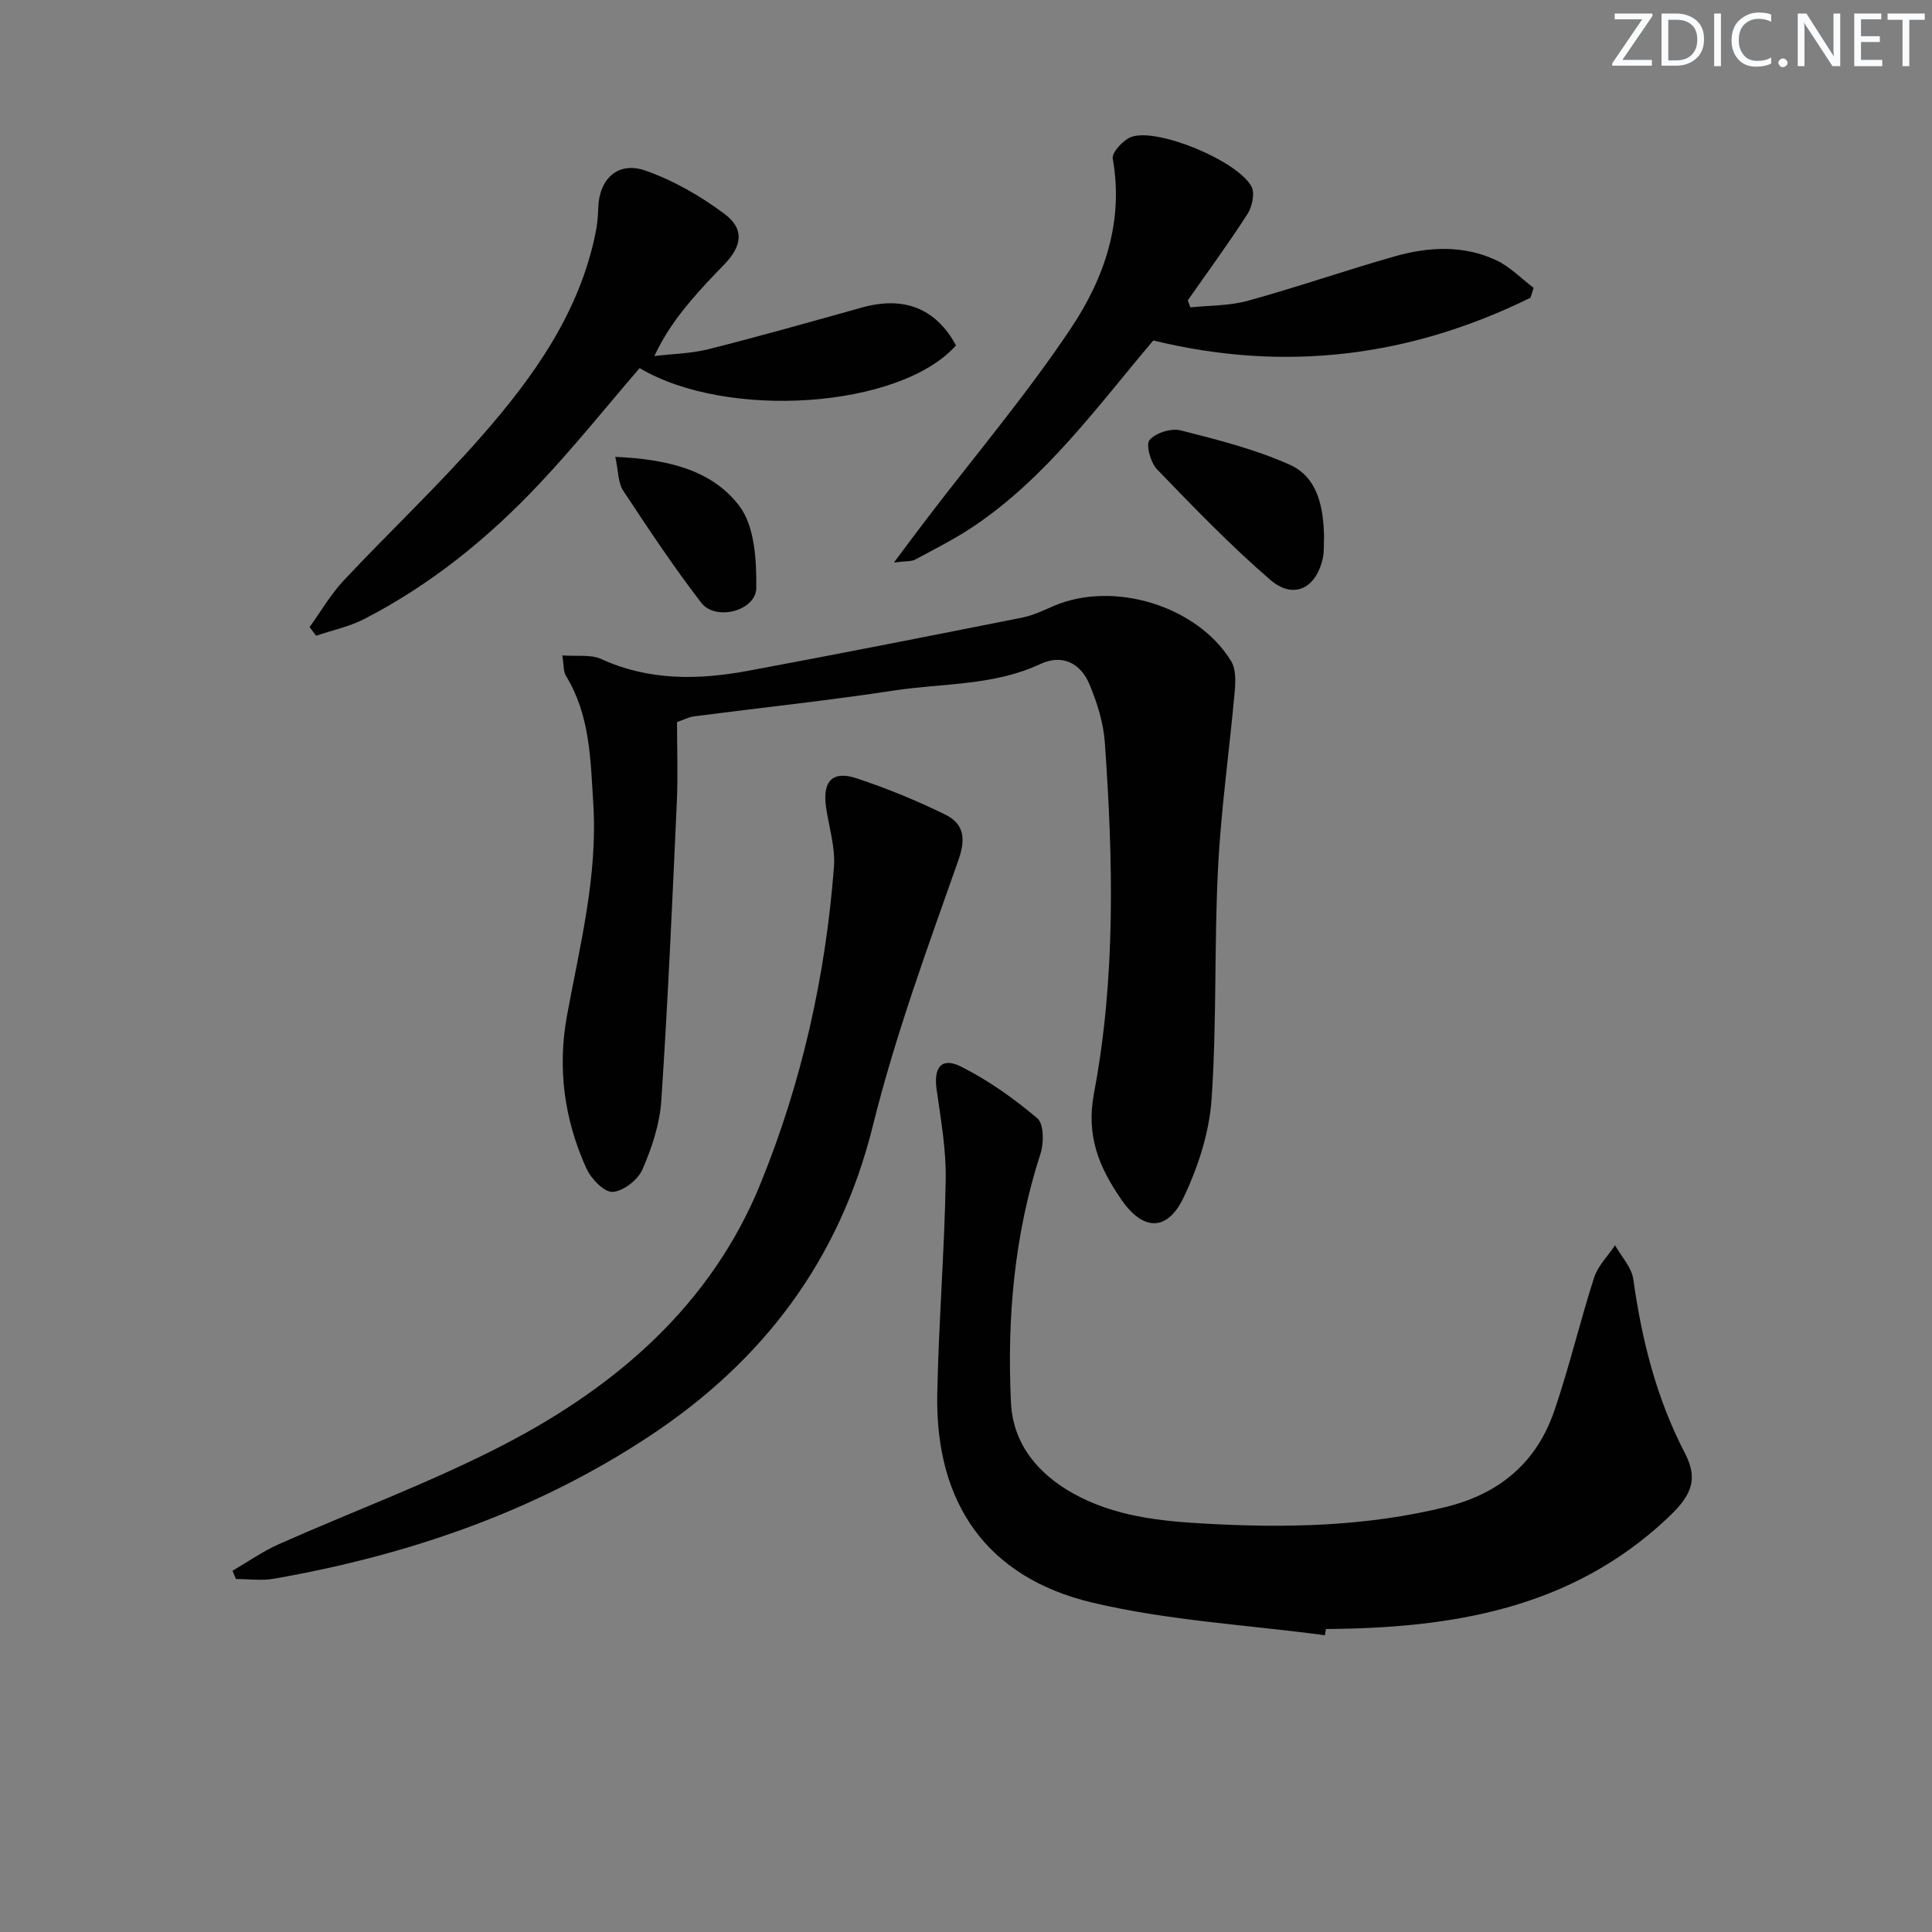
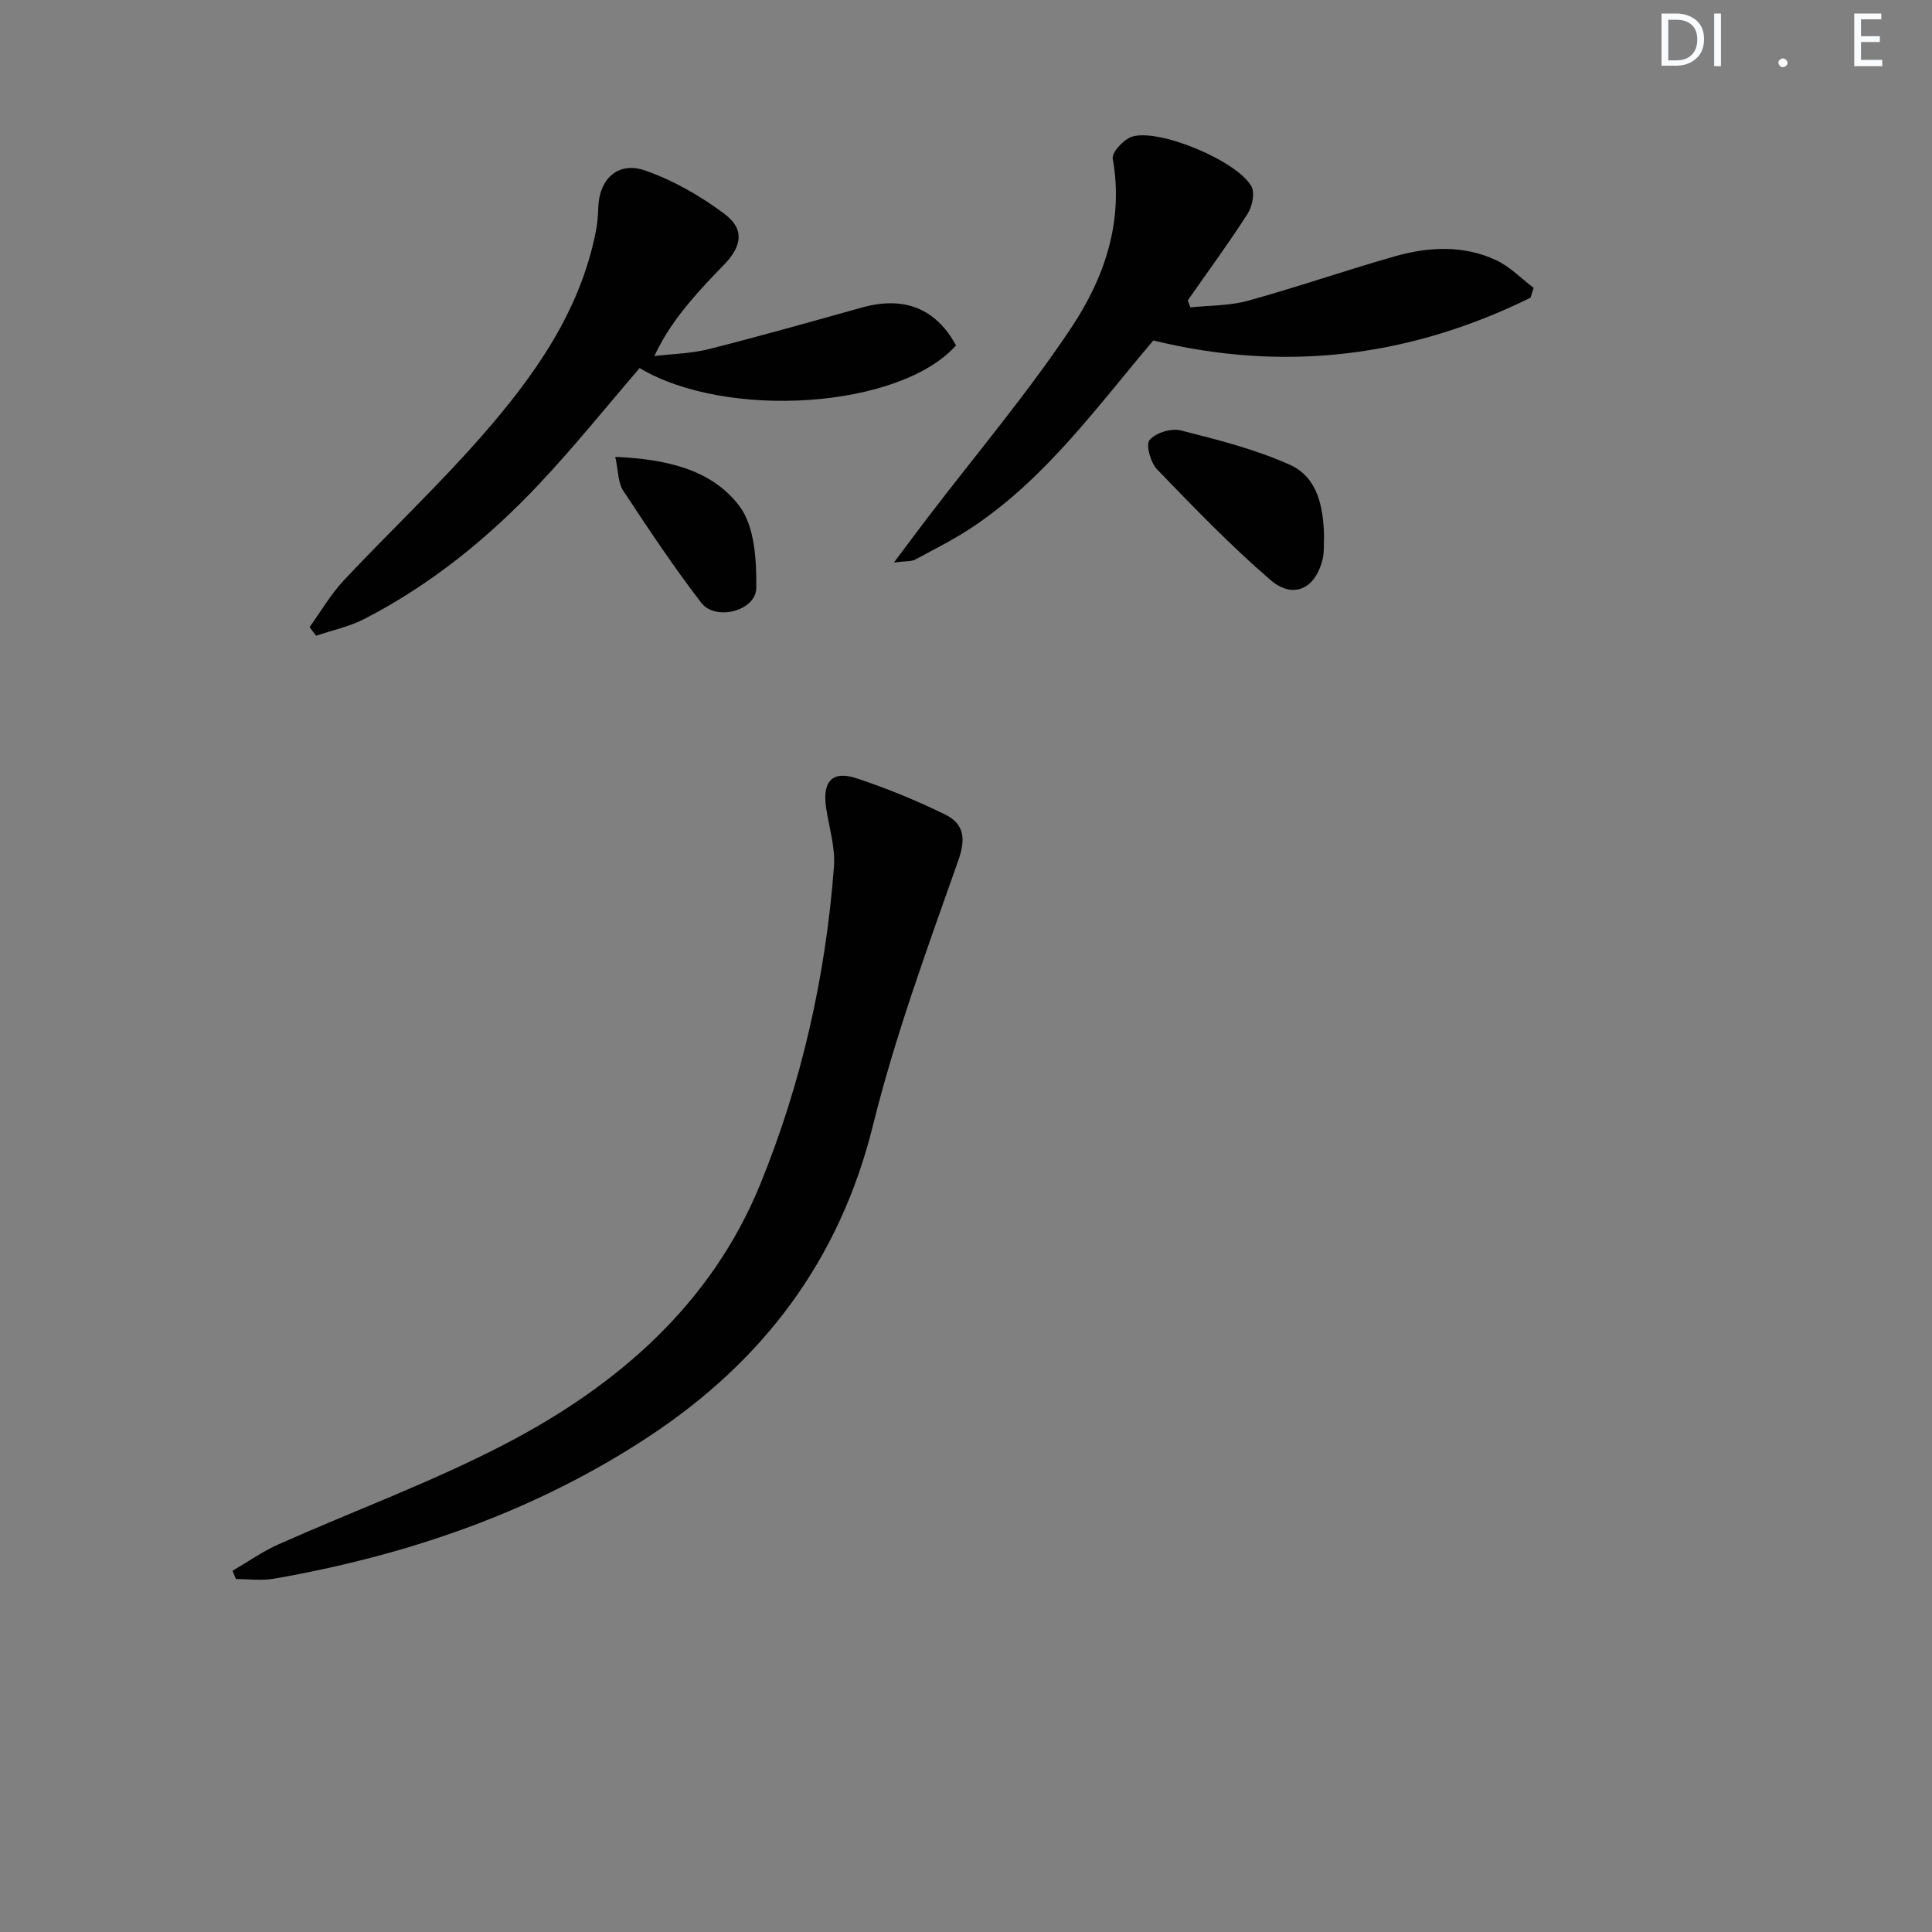
<svg xmlns="http://www.w3.org/2000/svg" enable-background="new 0 0 400 400" viewBox="0 0 400 400">
  <rect x="0" y="0" width="400" height="400" fill="#808080" stroke="none" />
  <g fill="#fafbfc">
-     <path d="m342.2 3.2-6.3 9.2h6.1v1.2h-8.2v-.5l6.2-9.1h-5.7v-1.2h7.8v.4z" />
    <path d="m344 13.7v-10.9h3.1c1.6 0 3 .5 4.1 1.4 1.1 1 1.6 2.2 1.6 3.9s-.5 3-1.6 4-2.5 1.5-4.2 1.5h-3zm1.4-9.6v8.4h1.6c1.4 0 2.5-.4 3.2-1.1.8-.8 1.2-1.8 1.2-3.2s-.4-2.4-1.2-3.1-1.8-1-3.1-1z" />
    <path d="m356.3 2.8v10.9h-1.4v-10.9z" />
-     <path d="m366.6 13.2c-.8.4-1.8.6-3 .6-1.6 0-2.8-.5-3.7-1.5s-1.4-2.3-1.4-3.9c0-1.7.5-3.2 1.6-4.2s2.4-1.6 4-1.6c1 0 1.9.1 2.6.4v1.5c-.8-.4-1.6-.6-2.6-.6-1.2 0-2.2.4-3 1.2s-1.1 1.9-1.1 3.3c0 1.3.4 2.3 1.1 3.1s1.6 1.1 2.8 1.1c1.1 0 2-.2 2.8-.7v1.3z" />
    <path d="m368.2 13c0-.3.1-.5.3-.6.2-.2.4-.3.6-.3.3 0 .5.1.7.3s.3.4.3.6-.1.5-.3.6c-.2.2-.4.3-.7.3s-.5-.1-.6-.3c-.2-.2-.3-.4-.3-.6z" />
-     <path d="m381.1 13.7h-1.7l-5.5-8.4c-.2-.2-.3-.5-.4-.7 0 .2.1.8.1 1.5v7.6h-1.4v-10.9h1.8l5.3 8.3c.3.4.4.6.4.8 0-.3-.1-.8-.1-1.6v-7.5h1.4v10.9z" />
    <path d="m389.7 13.7h-5.8v-10.9h5.6v1.2h-4.2v3.5h3.9v1.2h-3.9v3.7h4.4z" />
-     <path d="m398.4 4.1h-3.1v9.6h-1.4v-9.6h-3.1v-1.3h7.7v1.3z" />
  </g>
-   <path d="m140.17 149.5c0 5.61.21 11.1-.04 16.57-.94 20.6-1.84 41.2-3.21 61.77-.32 4.85-1.95 9.78-3.9 14.27-.94 2.16-3.97 4.53-6.18 4.66-1.75.1-4.46-2.72-5.42-4.84-4.59-10.08-6.04-20.71-4.03-31.67 2.67-14.53 6.39-28.92 5.44-43.9-.57-9.09-.65-18.28-5.66-26.44-.54-.89-.42-2.19-.75-4.22 3.02.23 5.87-.25 8.05.74 9.97 4.56 20.24 4.35 30.6 2.41 18.89-3.52 37.75-7.24 56.59-10.99 2.25-.45 4.4-1.5 6.53-2.41 12.32-5.3 29.7-.04 36.71 11.44.99 1.63.92 4.16.74 6.21-1.09 12.21-2.84 24.39-3.46 36.62-.81 15.95-.24 31.98-1.34 47.9-.48 6.91-2.79 14.03-5.8 20.33-3.38 7.08-8.4 6.92-12.87.42-4.53-6.59-7.37-13.03-5.67-22.04 4.53-23.97 3.96-48.35 2.24-72.63-.29-4.05-1.57-8.17-3.15-11.95-1.92-4.62-5.79-6.34-10.25-4.25-9.65 4.51-20.11 3.92-30.21 5.46-13.79 2.1-27.67 3.57-41.5 5.36-1.09.17-2.14.73-3.46 1.18z" fill="#010102" />
-   <path d="m274.31 338.56c-16.07-2.15-32.45-3.03-48.15-6.76-21.88-5.19-32.55-20.61-32.11-43.23.29-14.79 1.5-29.55 1.75-44.34.11-6.23-1.02-12.51-1.89-18.73-.63-4.5 1.01-6.68 5-4.7 5.68 2.83 10.99 6.63 15.85 10.72 1.36 1.15 1.39 5.07.68 7.28-5.46 16.83-6.97 34.14-6.13 51.62.41 8.46 5.5 14.72 13.04 18.87 8.42 4.64 17.69 5.63 26.96 6.15 16.79.95 33.52.64 50.04-3.44 11.15-2.75 18.77-9.2 22.44-19.87 3.12-9.08 5.3-18.47 8.25-27.61.79-2.45 2.86-4.48 4.34-6.7 1.31 2.34 3.44 4.57 3.78 7.04 1.76 12.56 4.76 24.6 10.68 35.99 3.01 5.79 1.03 9.11-3.67 13.52-20.01 18.8-44.7 22.72-70.65 22.9-.06.44-.14.86-.21 1.29z" fill="#010102" />
+   <path d="m274.31 338.56z" fill="#010102" />
  <path d="m48.14 325.21c3.18-1.85 6.22-4 9.56-5.49 15.62-6.95 31.77-12.88 46.9-20.76 23.24-12.09 42.66-28.93 52.8-53.77 8.56-20.96 13.54-43.06 15.26-65.72.31-4.04-1.03-8.2-1.63-12.3-.79-5.38 1.28-7.69 6.28-6.04 6.25 2.06 12.4 4.59 18.32 7.48 3.87 1.89 4.43 4.85 2.79 9.49-6.39 18.14-13.07 36.29-17.69 54.92-6.92 27.94-22.79 48.82-46.3 64.34-23.66 15.62-49.95 24.64-77.74 29.5-2.54.44-5.22.06-7.84.06-.23-.57-.47-1.14-.71-1.71z" fill="#010102" />
  <path d="m197.93 71.51c-11.55 13.02-47.38 15.49-65.5 4.7-6.92 8.03-13.56 16.32-20.83 24.03-10.55 11.2-22.45 20.85-36.21 27.93-3.09 1.59-6.62 2.32-9.94 3.45-.45-.59-.91-1.19-1.36-1.78 2.34-3.24 4.37-6.78 7.08-9.67 9.45-10.07 19.54-19.57 28.62-29.95 10.77-12.31 20.24-25.6 23.55-42.18.32-1.62.48-3.29.52-4.94.15-6.01 4.03-9.77 9.73-7.79 5.82 2.03 11.44 5.26 16.4 8.97 4.22 3.15 3.64 6.71-.12 10.56-2.44 2.5-4.85 5.04-7.09 7.72-2.66 3.18-5.11 6.53-7.31 11.15 3.74-.45 7.58-.5 11.2-1.41 10.62-2.68 21.16-5.66 31.71-8.61 8.7-2.45 15.36.09 19.55 7.82z" fill="#010102" />
  <path d="m316.88 61.64c-24.82 12.21-50.74 15.54-78.1 8.85-11.5 13.55-22.04 28.28-37.19 38.48-3.84 2.59-8.02 4.68-12.11 6.88-.8.43-1.9.29-4.4.61 2.82-3.76 4.88-6.54 6.99-9.3 9.97-13.06 20.63-25.66 29.72-39.3 6.84-10.27 10.92-21.99 8.59-35.01-.23-1.29 2.25-3.98 3.96-4.54 5.52-1.81 21.87 4.99 24.76 10.3.75 1.37.16 4.16-.8 5.66-3.92 6.11-8.22 11.96-12.38 17.91.18.49.35.97.53 1.46 3.98-.42 8.1-.32 11.91-1.37 10.22-2.82 20.25-6.31 30.46-9.21 6.98-1.98 14.18-2.35 20.94.81 2.86 1.33 5.19 3.79 7.77 5.73-.24.67-.44 1.36-.65 2.04z" fill="#010102" />
  <path d="m274.13 110.97c-.08 1.65.06 3.18-.26 4.62-1.4 6.27-6.07 8.6-10.87 4.46-8.25-7.12-15.85-15.01-23.43-22.86-1.35-1.4-2.39-5.14-1.57-6.09 1.27-1.49 4.49-2.49 6.46-1.99 7.65 1.94 15.42 3.9 22.58 7.11 5.83 2.62 6.94 8.85 7.09 14.75z" fill="#010102" />
  <path d="m127.39 94.59c10.73.47 20.02 2.67 25.69 10.18 3.18 4.2 3.56 11.22 3.5 16.95-.05 4.76-8.42 6.94-11.4 3.07-5.75-7.48-10.99-15.37-16.19-23.26-1.04-1.61-.95-3.97-1.6-6.94z" fill="#010102" />
</svg>